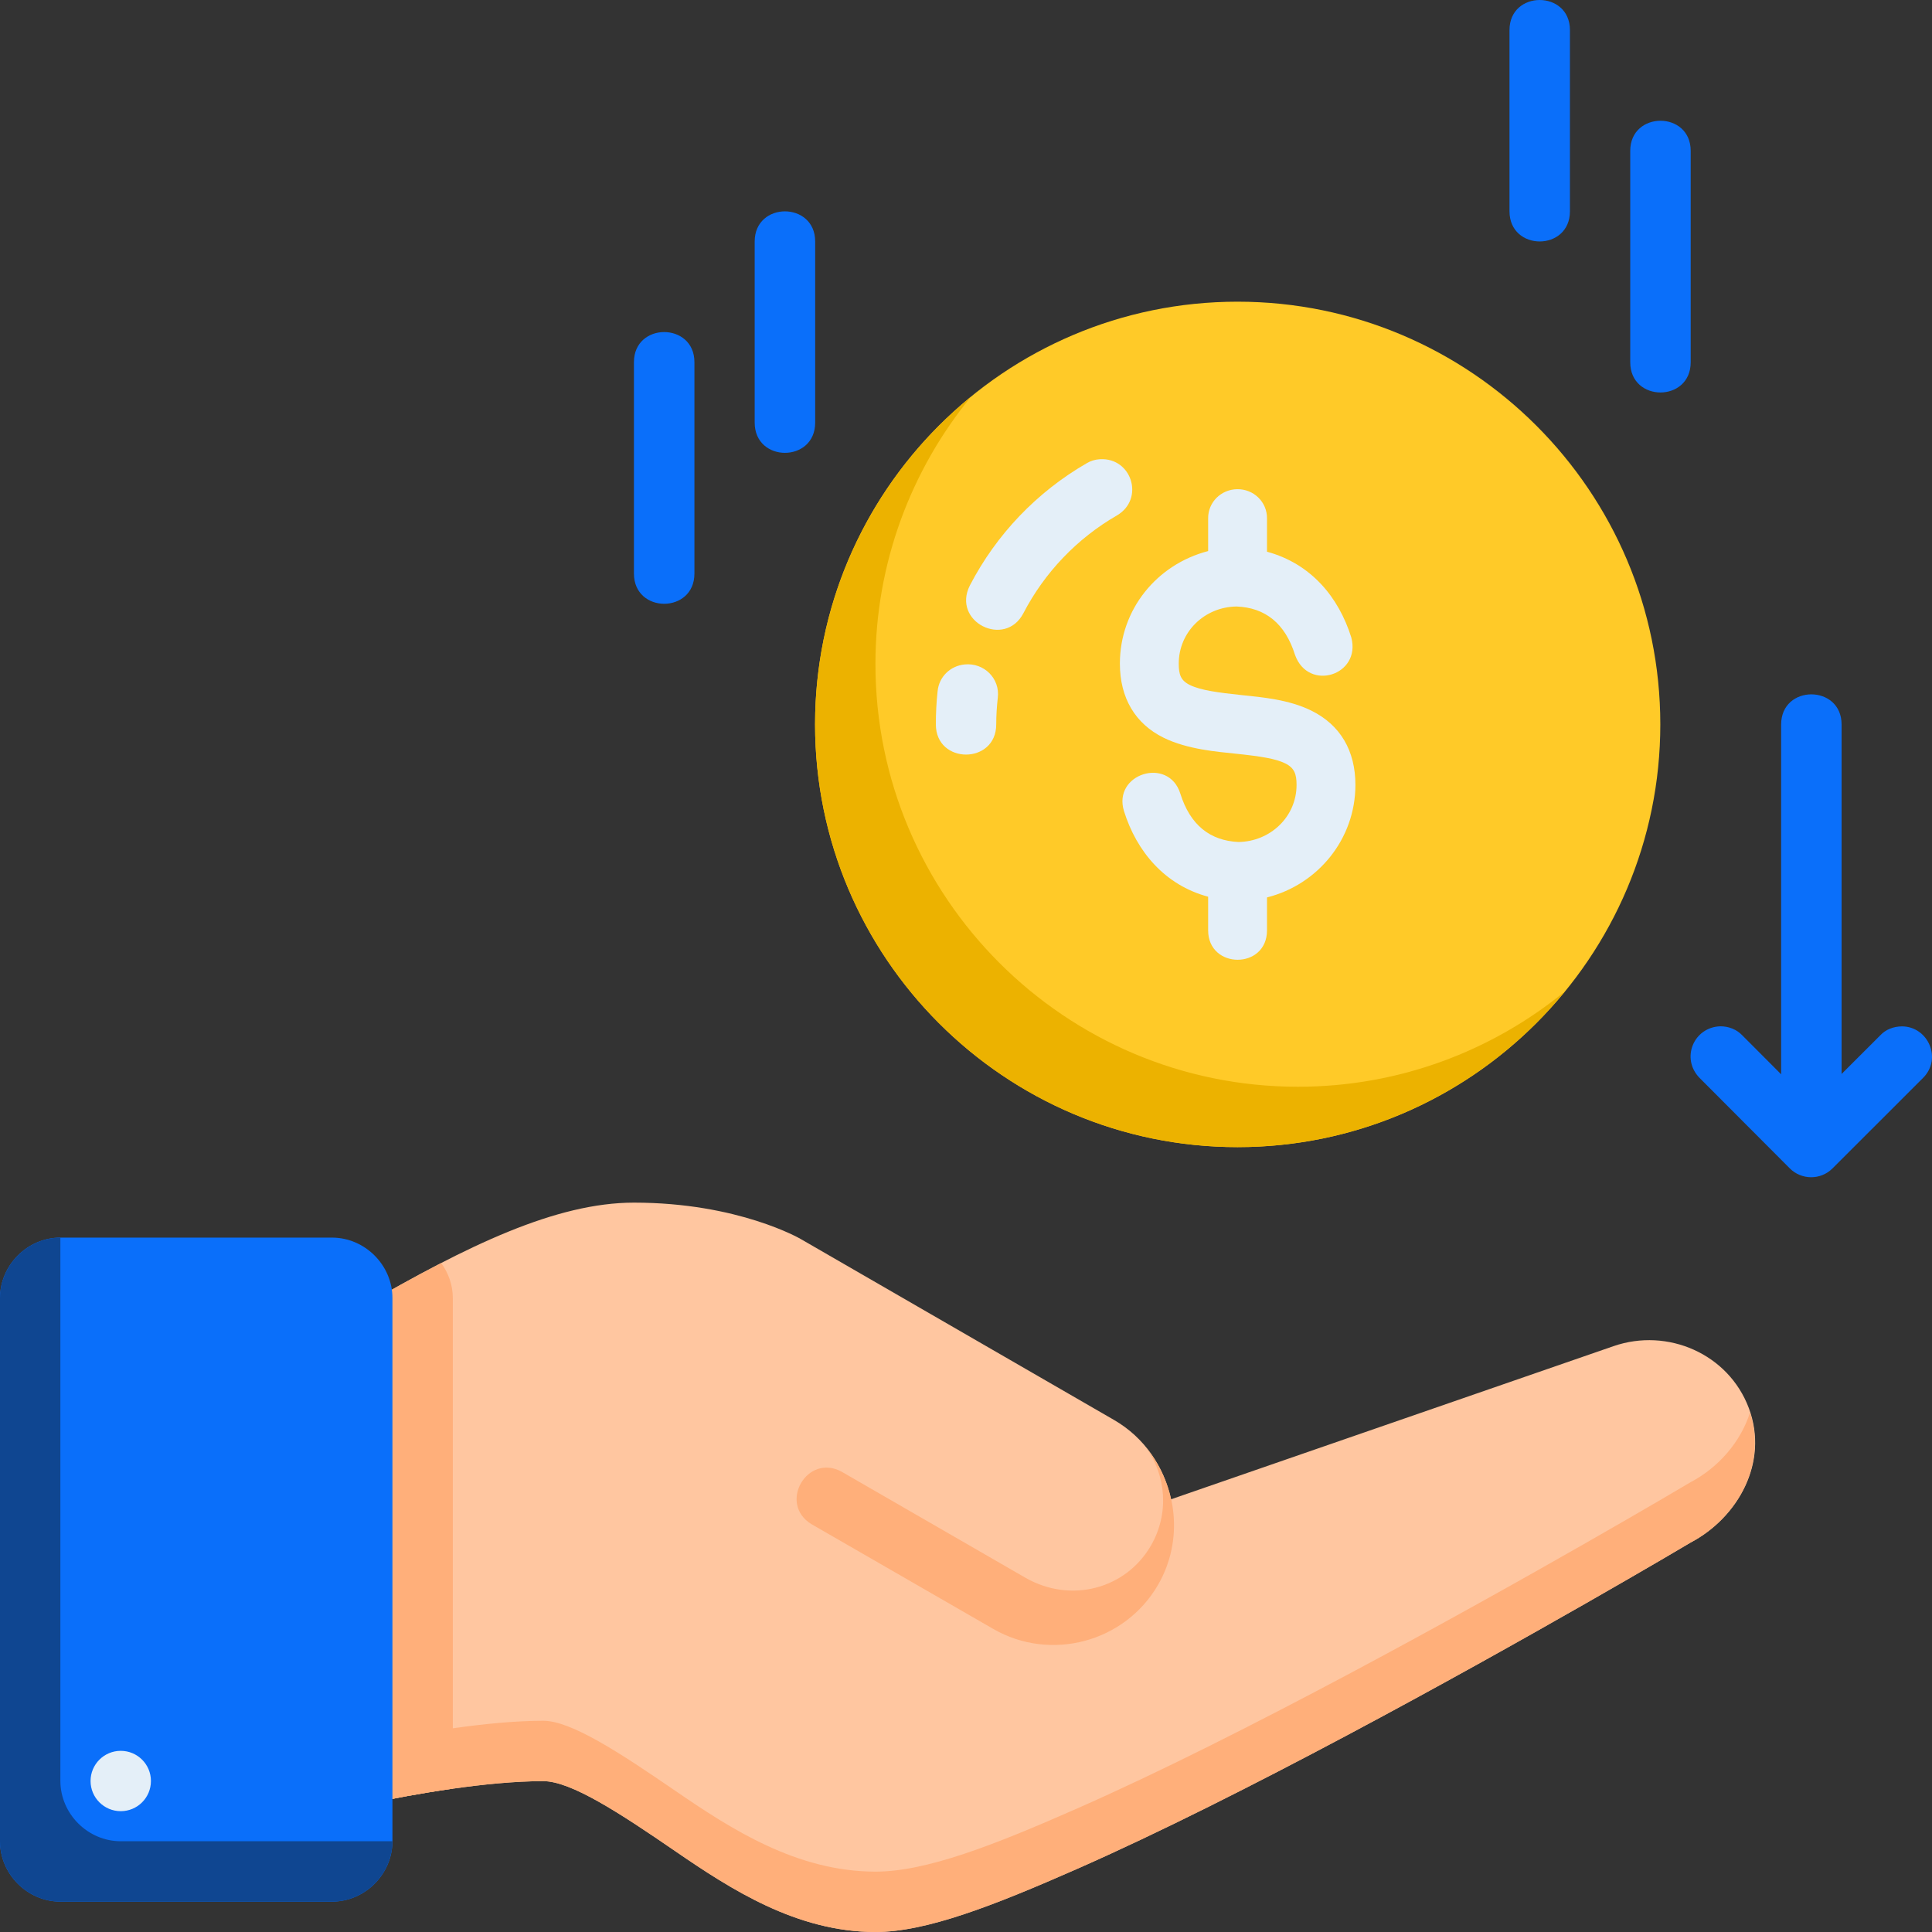
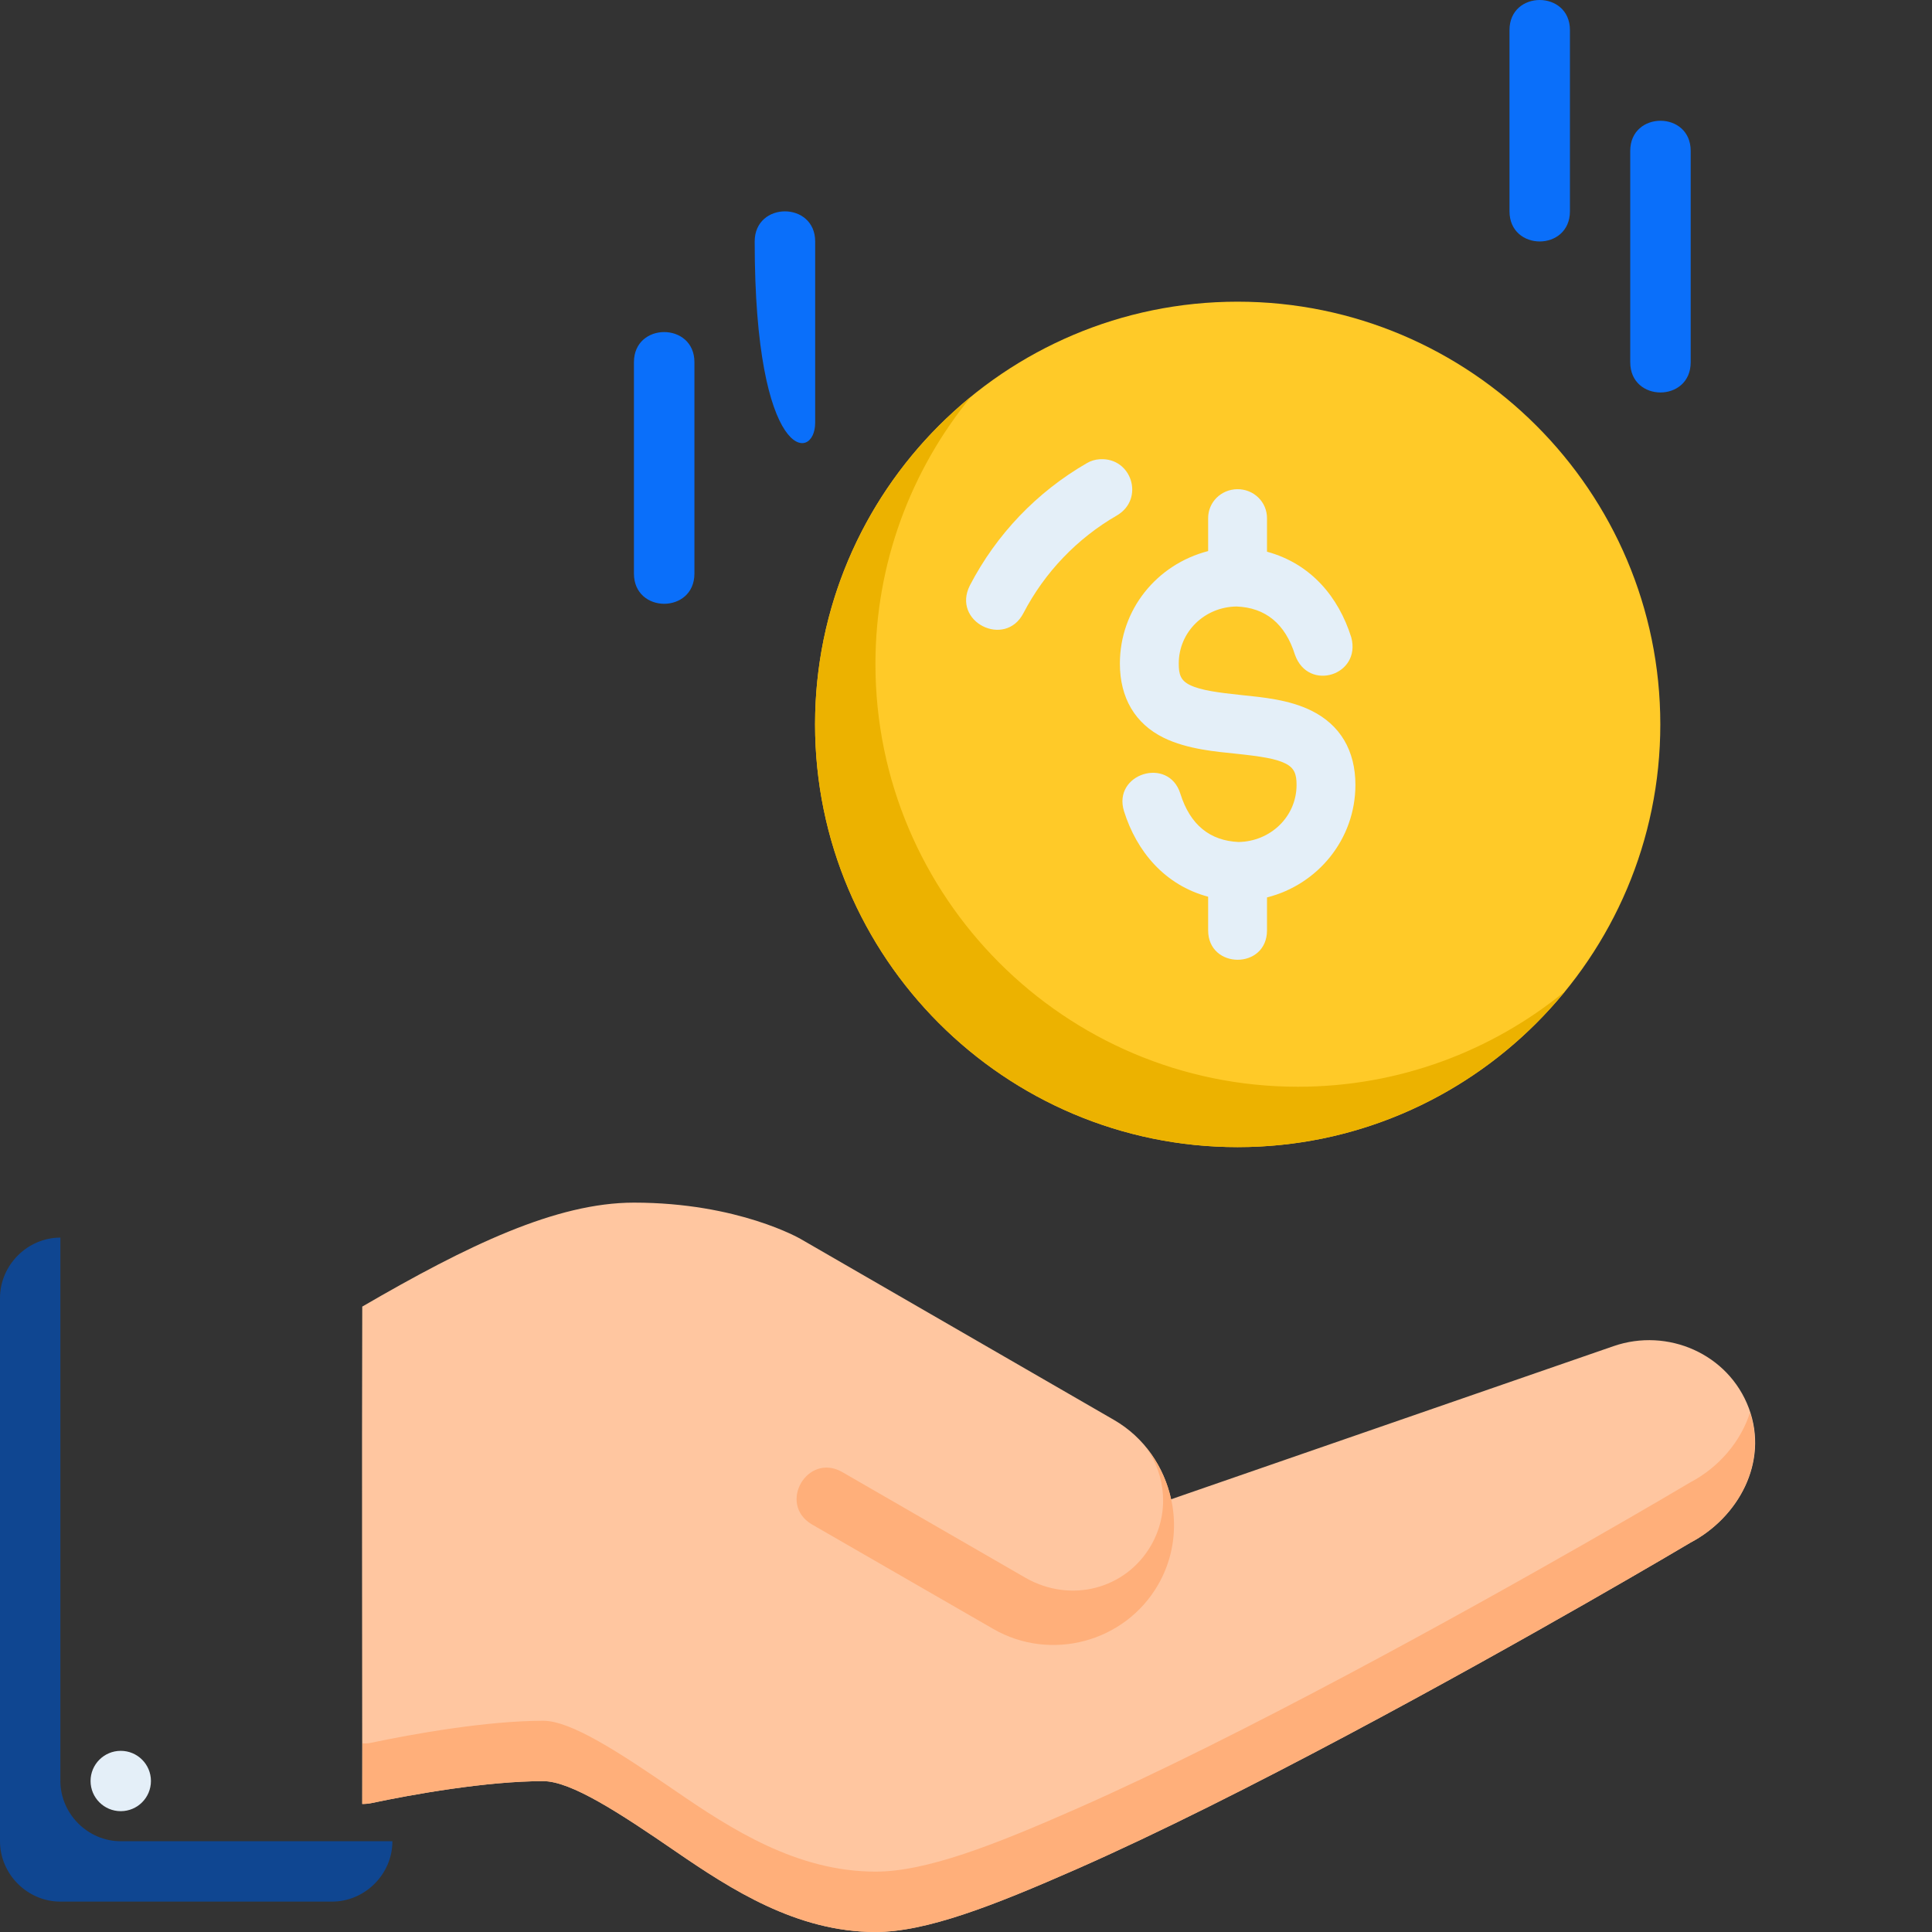
<svg xmlns="http://www.w3.org/2000/svg" width="200px" height="200px" viewBox="0 0 200 200" version="1.1">
  <rect x="0" y="0" width="200" height="200" fill="#333333" stroke="none" />
  <g id="surface1">
    <path style=" stroke:none;fill-rule:nonzero;fill:rgb(100%,77.647%,62.745%);fill-opacity:1;" d="M 181.039 145.766 C 178.93 140.141 172.621 137.418 167.035 139.352 L 121.223 155.207 C 120.508 151.867 118.488 148.82 115.316 146.988 L 82.883 128.258 C 82.883 128.258 76.445 124.496 65.629 124.496 C 57.582 124.496 48.434 128.902 37.5 135.258 C 37.445 154.09 37.5 169.57 37.5 186.746 C 37.5 186.746 38.102 186.73 38.406 186.664 C 42.676 185.758 50.363 184.383 56.234 184.383 C 59.109 184.383 64.125 187.664 69.895 191.625 C 75.668 195.59 82.48 200 90.633 200 C 95.871 200 102.812 197.289 111.441 193.492 C 120.066 189.695 129.988 184.664 139.418 179.652 C 158.199 169.664 174.859 159.781 175.004 159.688 C 179.906 157.109 183.145 151.391 181.039 145.766 Z M 181.039 145.766 " />
-     <path style=" stroke:none;fill-rule:nonzero;fill:rgb(100%,68.627%,47.843%);fill-opacity:1;" d="M 37.5 135.258 C 37.445 154.086 37.5 169.57 37.5 186.742 C 37.5 186.742 38.102 186.73 38.41 186.664 C 40.574 186.203 43.629 185.625 46.875 185.164 L 46.875 134.371 C 46.875 133.027 46.422 131.781 45.676 130.754 C 43.062 132.098 40.344 133.605 37.5 135.258 Z M 37.5 135.258 " />
    <path style=" stroke:none;fill-rule:nonzero;fill:rgb(100%,68.627%,47.843%);fill-opacity:1;" d="M 175.004 153.438 C 174.859 153.531 158.199 163.414 139.418 173.402 C 129.992 178.414 120.07 183.445 111.441 187.242 C 102.812 191.043 95.871 193.75 90.637 193.75 C 82.484 193.75 75.668 189.34 69.895 185.375 C 64.125 181.414 59.113 178.133 56.238 178.133 C 50.363 178.133 42.676 179.512 38.41 180.414 C 38.117 180.477 37.816 180.492 37.52 180.469 C 37.52 181.246 37.5 184.371 37.5 186.746 C 37.77 186.754 38.105 186.73 38.41 186.664 C 42.676 185.762 50.367 184.383 56.238 184.383 C 59.113 184.383 64.125 187.664 69.898 191.629 C 75.668 195.59 82.484 200 90.637 200 C 95.875 200 102.812 197.293 111.441 193.496 C 120.07 189.695 129.992 184.668 139.418 179.652 C 158.199 169.664 174.859 159.781 175.004 159.688 C 179.773 157.18 182.93 151.703 181.16 146.23 C 180.184 149.277 177.906 151.91 175.004 153.438 Z M 175.004 153.438 " />
    <path style=" stroke:none;fill-rule:nonzero;fill:rgb(100%,68.627%,47.843%);fill-opacity:1;" d="M 87.148 152.363 C 83.562 150.375 80.504 155.664 84.012 157.785 L 102.812 168.621 C 108.762 172.059 116.445 170.008 119.883 164.059 C 122.551 159.434 121.871 153.789 118.66 149.879 C 120.723 152.773 121.047 156.703 119.148 159.992 C 116.551 164.492 110.844 166.02 106.145 163.324 Z M 87.148 152.363 " />
-     <path style=" stroke:none;fill-rule:nonzero;fill:rgb(3.922%,43.529%,98.039%);fill-opacity:1;" d="M 6.25 128.117 C 2.84 128.117 0 130.965 0 134.371 L 0 190.605 C 0 194.016 2.84 196.855 6.25 196.855 L 34.367 196.855 C 37.777 196.855 40.625 194.016 40.625 190.605 L 40.625 134.371 C 40.625 130.965 37.777 128.117 34.367 128.117 Z M 6.25 128.117 " />
    <path style=" stroke:none;fill-rule:nonzero;fill:rgb(89.412%,93.725%,97.255%);fill-opacity:1;" d="M 15.625 184.367 C 15.625 186.094 14.227 187.492 12.5 187.492 C 10.773 187.492 9.375 186.094 9.375 184.367 C 9.375 182.645 10.773 181.246 12.5 181.246 C 14.227 181.246 15.625 182.645 15.625 184.367 Z M 15.625 184.367 " />
    <path style=" stroke:none;fill-rule:nonzero;fill:rgb(5.882%,27.451%,56.863%);fill-opacity:1;" d="M 12.5 190.605 C 9.09 190.605 6.25 187.766 6.25 184.355 L 6.25 128.117 C 2.84 128.117 0 130.965 0 134.371 L 0 190.605 C 0 194.016 2.84 196.855 6.25 196.855 L 34.367 196.855 C 37.777 196.855 40.625 194.016 40.621 190.605 Z M 12.5 190.605 " />
    <path style=" stroke:none;fill-rule:nonzero;fill:rgb(100%,79.216%,15.686%);fill-opacity:1;" d="M 128.113 31.23 C 103.984 31.23 84.375 50.859 84.375 74.988 C 84.375 99.117 103.984 118.75 128.113 118.75 C 152.242 118.75 171.875 99.117 171.875 74.988 C 171.875 50.859 152.242 31.23 128.113 31.23 Z M 128.113 31.23 " />
    <path style=" stroke:none;fill-rule:nonzero;fill:rgb(89.412%,93.725%,97.255%);fill-opacity:1;" d="M 125.066 57.047 C 119.742 58.426 115.93 63.109 115.93 68.699 C 115.93 72.23 117.5 74.914 120.461 76.371 C 122.93 77.59 126.109 77.828 127.762 78.004 C 130.691 78.309 132.09 78.555 133.047 79.027 C 134.004 79.496 134.219 80.148 134.219 81.254 C 134.219 84.535 131.527 87.113 128.203 87.164 C 125.27 87.023 123.211 85.422 122.188 82.156 C 120.973 78.273 115.145 80.094 116.359 83.98 C 117.664 88.145 120.578 91.625 125.066 92.828 L 125.066 96.305 C 125.066 100.355 131.16 100.387 131.16 96.305 L 131.16 92.902 C 136.449 91.566 140.312 86.844 140.312 81.254 C 140.312 77.723 138.758 75.047 135.746 73.562 C 133.434 72.422 130.727 72.184 128.441 71.945 C 126.156 71.703 124.305 71.465 123.172 70.91 C 122.219 70.438 122.023 69.816 122.023 68.699 C 122.023 65.418 124.688 62.824 128.012 62.785 C 130.969 62.902 133.039 64.527 134.062 67.801 C 135.449 71.645 140.934 69.902 139.883 65.98 C 138.574 61.809 135.719 58.355 131.16 57.113 L 131.16 53.68 C 131.18 51.969 129.789 50.621 128.078 50.641 C 126.395 50.664 125.047 51.996 125.066 53.676 Z M 125.066 57.047 " />
    <path style=" stroke:none;fill-rule:nonzero;fill:rgb(92.549%,69.804%,0%);fill-opacity:1;" d="M 100.508 41.078 C 90.672 49.109 84.375 61.324 84.375 74.988 C 84.375 99.117 103.984 118.75 128.113 118.75 C 141.766 118.75 153.973 112.457 162.004 102.629 C 154.461 108.793 144.84 112.5 134.363 112.5 C 110.234 112.5 90.625 92.867 90.625 68.738 C 90.625 58.254 94.34 48.625 100.508 41.078 Z M 100.508 41.078 " />
    <path style=" stroke:none;fill-rule:nonzero;fill:rgb(89.412%,93.725%,97.255%);fill-opacity:1;" d="M 113.863 47.539 C 113.367 47.57 112.922 47.699 112.496 47.953 C 107.336 50.934 103.152 55.309 100.406 60.594 C 98.488 64.363 104.035 67.141 105.941 63.48 C 108.141 59.25 111.504 55.734 115.633 53.352 C 118.508 51.656 117.168 47.344 113.863 47.539 Z M 113.863 47.539 " />
-     <path style=" stroke:none;fill-rule:nonzero;fill:rgb(89.412%,93.725%,97.255%);fill-opacity:1;" d="M 99.84 68.785 C 98.359 68.938 97.203 70.07 97.062 71.551 C 96.934 72.695 96.879 73.836 96.879 74.988 C 96.879 79.156 103.129 79.156 103.129 74.988 C 103.129 74.066 103.188 73.16 103.289 72.246 C 103.547 70.238 101.852 68.57 99.84 68.785 Z M 99.84 68.785 " />
    <path style=" stroke:none;fill-rule:nonzero;fill:rgb(3.922%,43.529%,98.039%);fill-opacity:1;" d="M 159.387 0 C 157.824 0 156.262 1.039 156.262 3.117 L 156.262 21.867 C 156.262 26.039 162.52 26.039 162.52 21.867 L 162.52 3.117 C 162.52 1.039 160.953 0 159.387 0 Z M 159.387 0 " />
    <path style=" stroke:none;fill-rule:nonzero;fill:rgb(3.922%,43.529%,98.039%);fill-opacity:1;" d="M 171.895 12.5 C 170.332 12.5 168.762 13.539 168.762 15.617 L 168.762 37.5 C 168.762 41.672 175.02 41.672 175.02 37.5 L 175.02 15.617 C 175.02 13.539 173.457 12.5 171.895 12.5 Z M 171.895 12.5 " />
-     <path style=" stroke:none;fill-rule:nonzero;fill:rgb(3.922%,43.529%,98.039%);fill-opacity:1;" d="M 81.258 21.879 C 79.691 21.879 78.125 22.922 78.125 25 L 78.125 43.75 C 78.125 47.922 84.387 47.922 84.387 43.75 L 84.387 25 C 84.387 22.922 82.82 21.879 81.258 21.879 Z M 81.258 21.879 " />
+     <path style=" stroke:none;fill-rule:nonzero;fill:rgb(3.922%,43.529%,98.039%);fill-opacity:1;" d="M 81.258 21.879 C 79.691 21.879 78.125 22.922 78.125 25 C 78.125 47.922 84.387 47.922 84.387 43.75 L 84.387 25 C 84.387 22.922 82.82 21.879 81.258 21.879 Z M 81.258 21.879 " />
    <path style=" stroke:none;fill-rule:nonzero;fill:rgb(3.922%,43.529%,98.039%);fill-opacity:1;" d="M 68.754 34.375 C 67.191 34.375 65.625 35.414 65.625 37.492 L 65.625 59.375 C 65.625 63.547 71.887 63.547 71.887 59.375 L 71.887 37.492 C 71.887 35.414 70.32 34.375 68.754 34.375 Z M 68.754 34.375 " />
-     <path style=" stroke:none;fill-rule:nonzero;fill:rgb(3.922%,43.529%,98.039%);fill-opacity:1;" d="M 184.383 75 L 184.383 111.211 L 180.359 107.176 C 179.773 106.559 178.957 106.246 178.102 106.242 C 175.336 106.316 173.969 109.559 175.934 111.582 L 185.273 120.945 C 186.488 122.164 188.457 122.176 189.68 120.973 L 199.074 111.586 C 201.082 109.578 199.582 106.254 196.883 106.25 C 196.031 106.262 195.223 106.555 194.645 107.176 L 190.641 111.176 L 190.641 75 C 190.641 72.922 189.074 71.879 187.508 71.879 C 185.945 71.879 184.383 72.922 184.383 75 Z M 184.383 75 " />
  </g>
</svg>